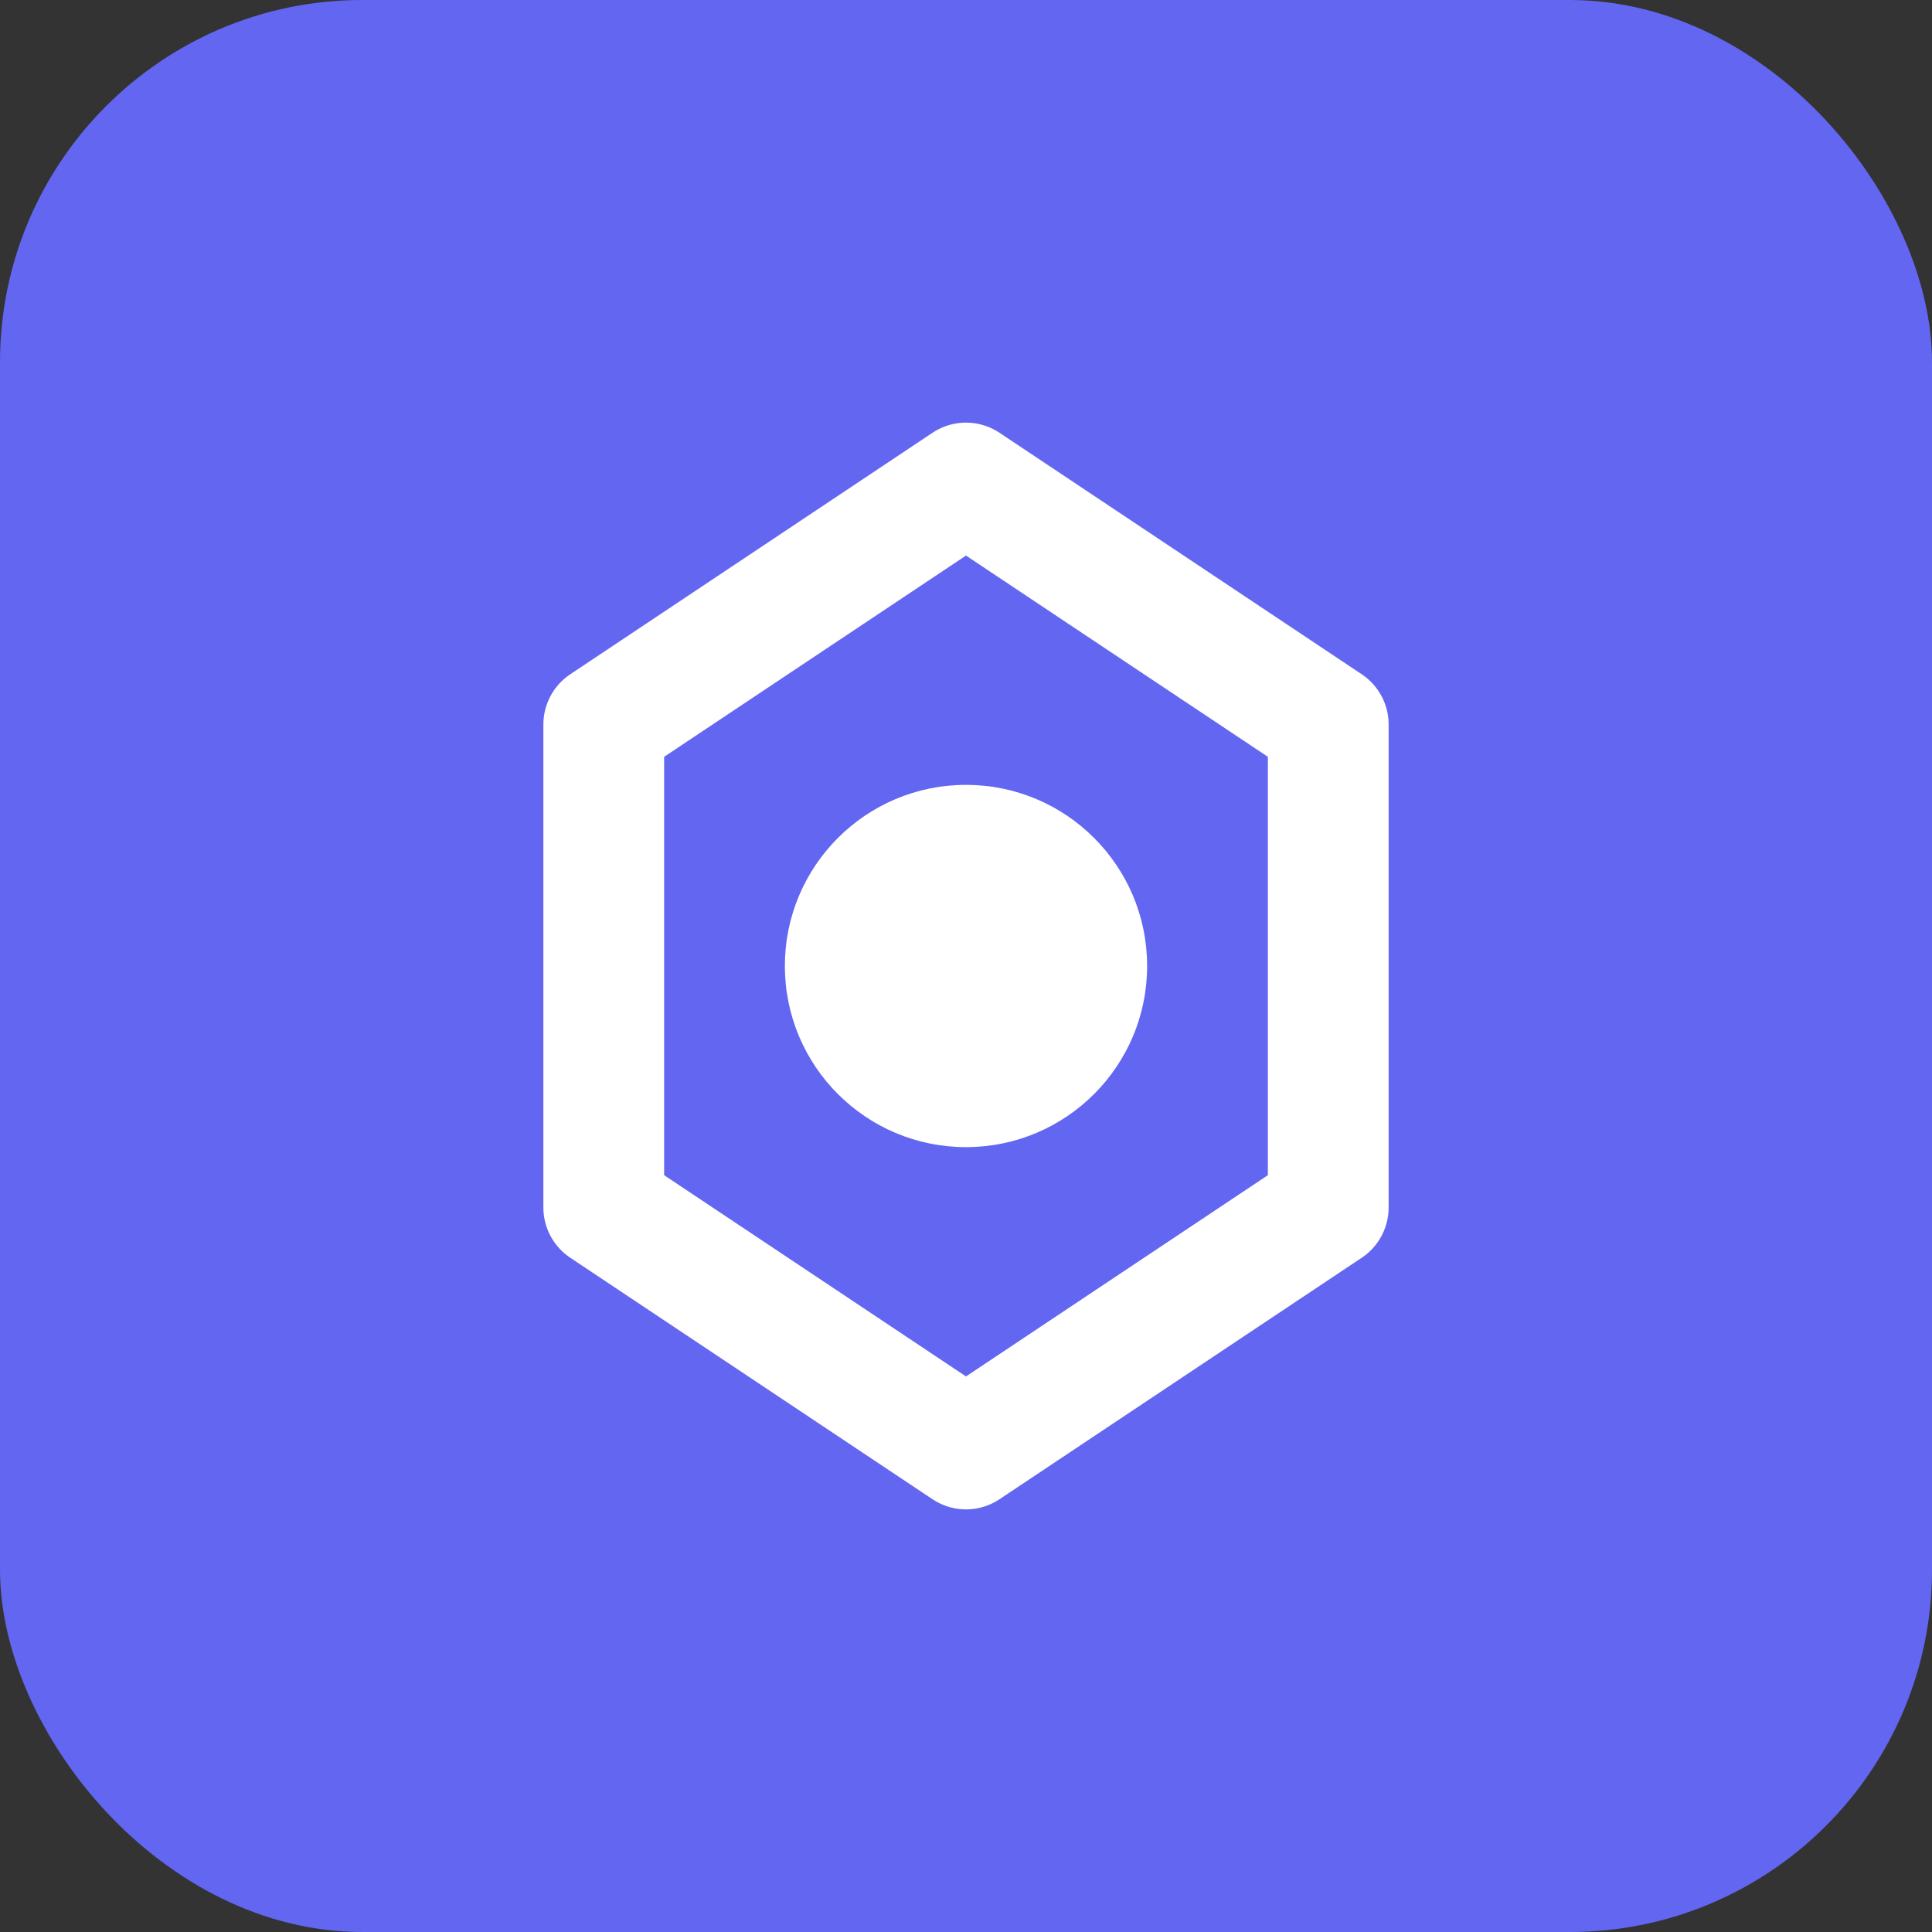
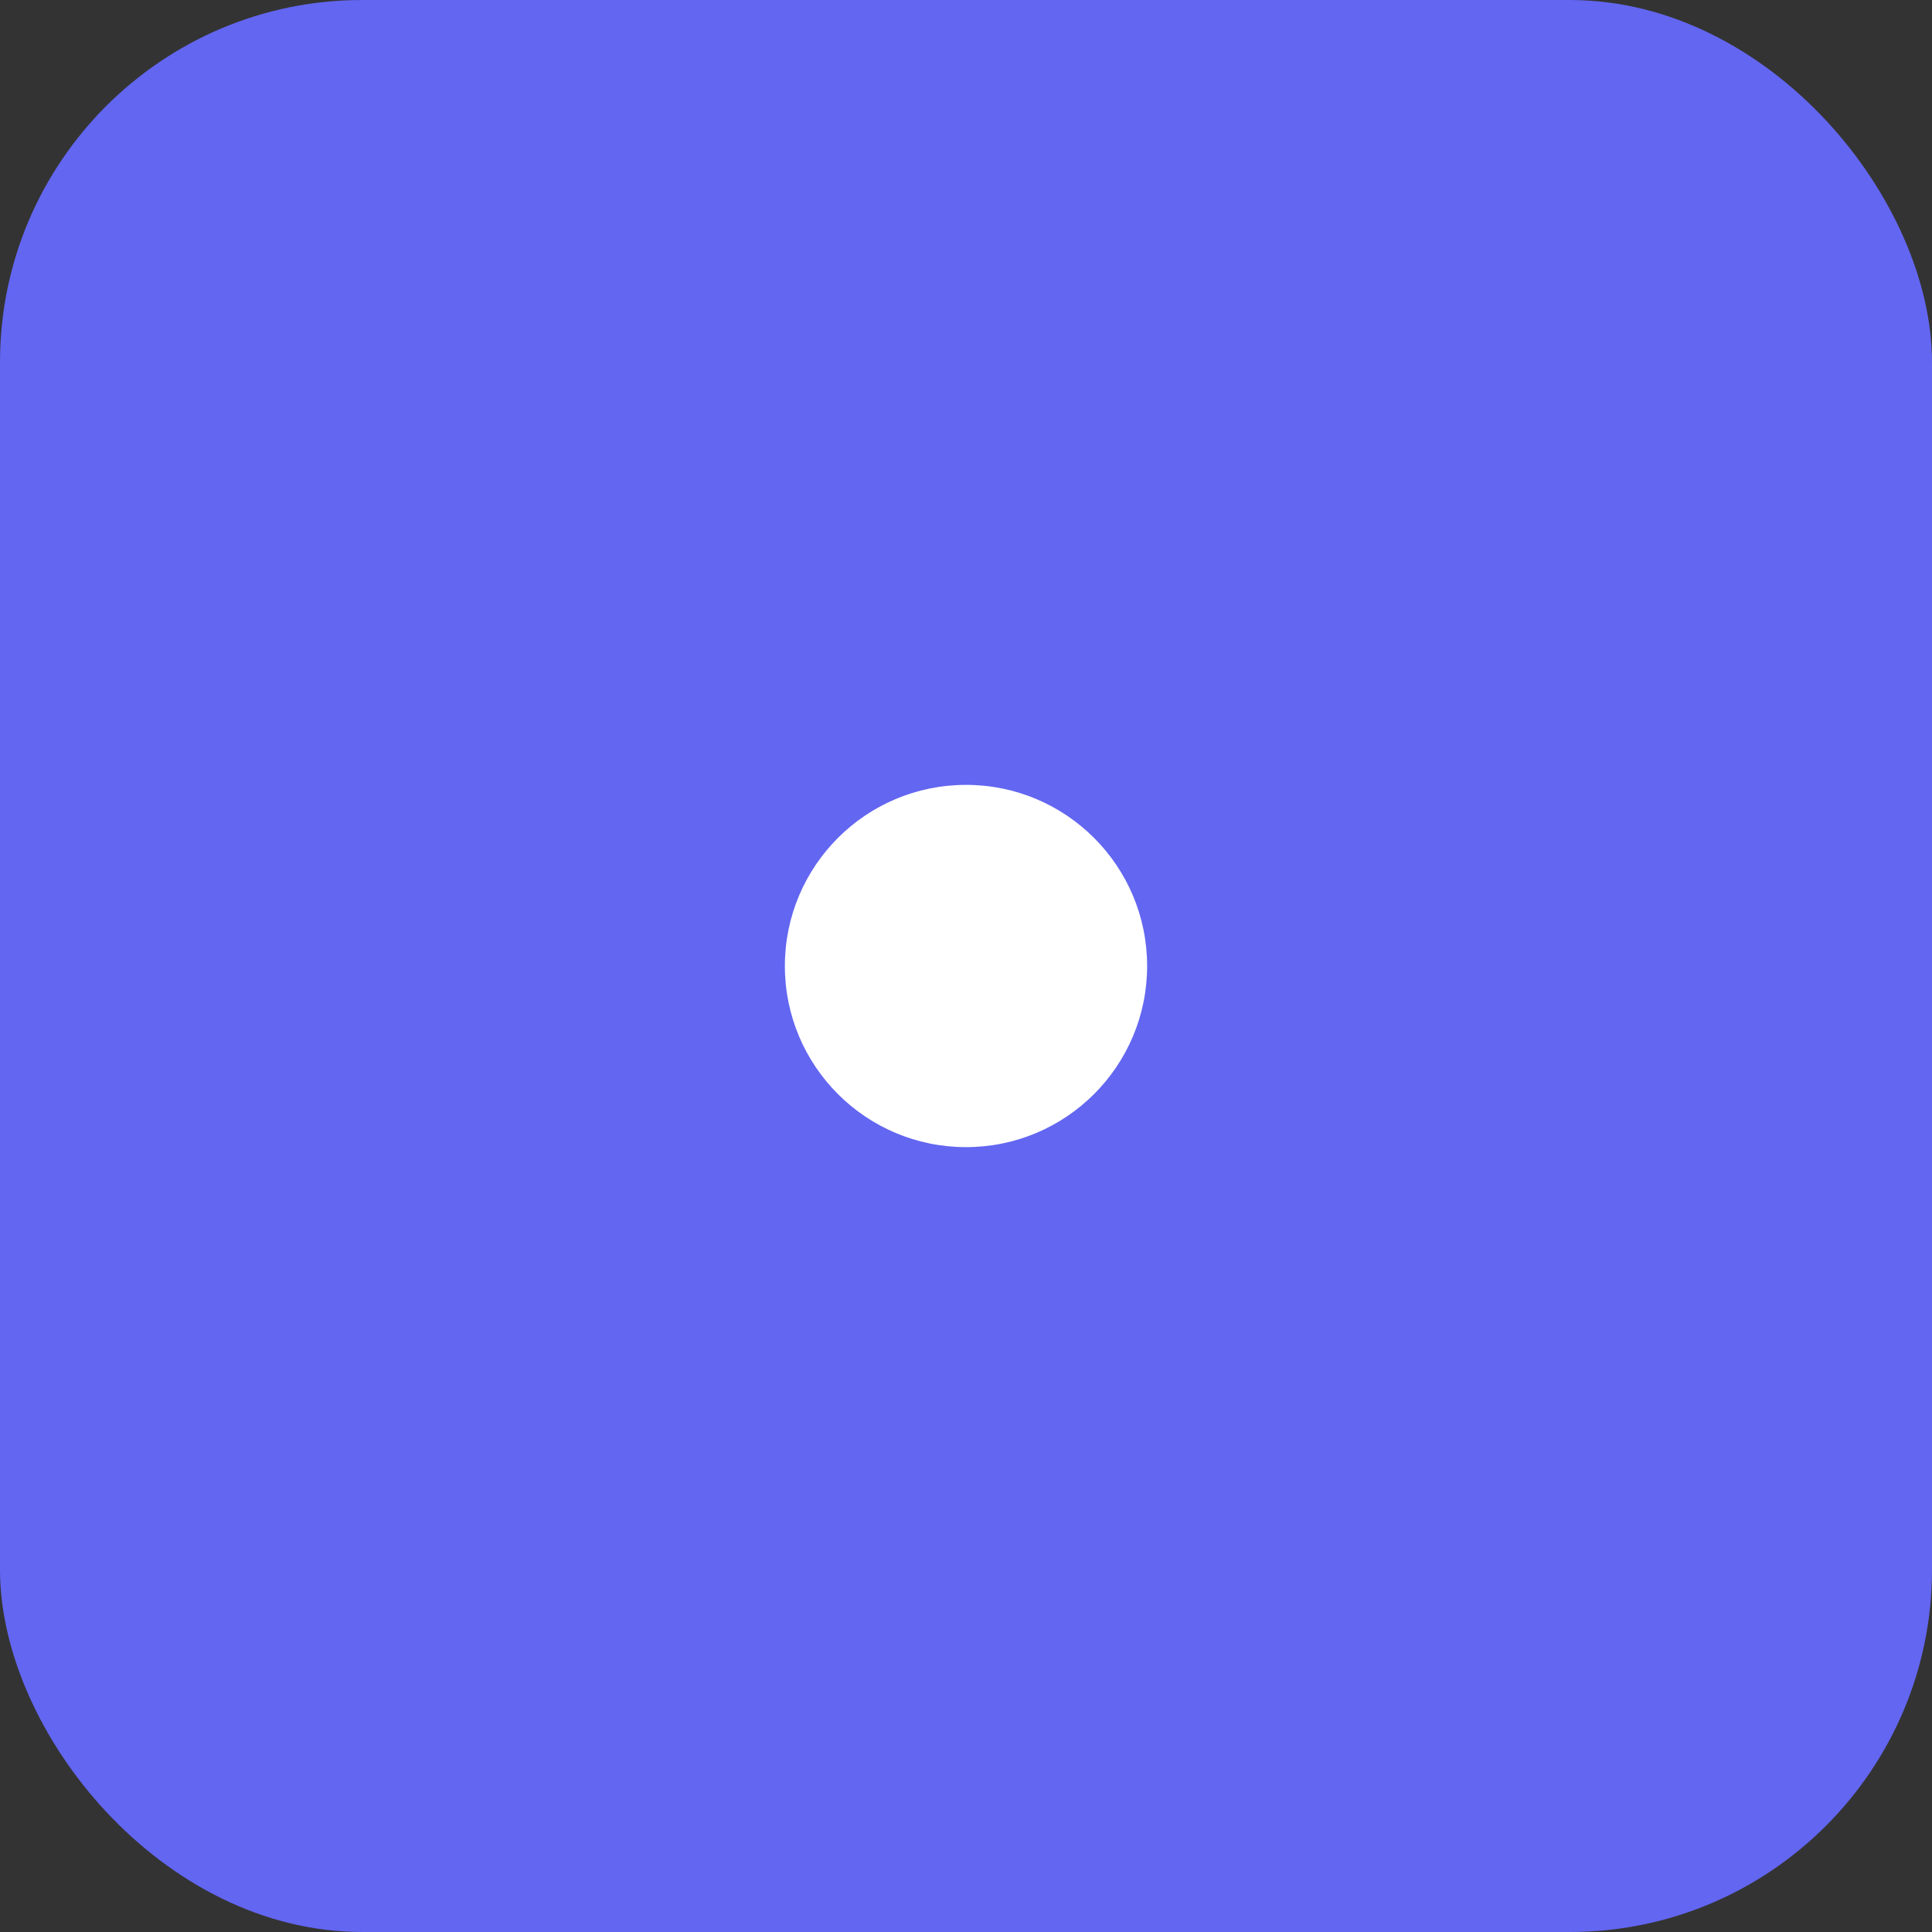
<svg xmlns="http://www.w3.org/2000/svg" width="32" height="32" viewBox="0 0 32 32" fill="none">
  <rect x="0" y="0" width="32" height="32" fill="#333333" stroke="none" />
  <rect width="32" height="32" rx="6" fill="#6366f1" />
-   <path d="M16 8L22 12V20L16 24L10 20V12L16 8Z" stroke="white" stroke-width="2" stroke-linejoin="round" />
  <circle cx="16" cy="16" r="3" fill="white" />
</svg>